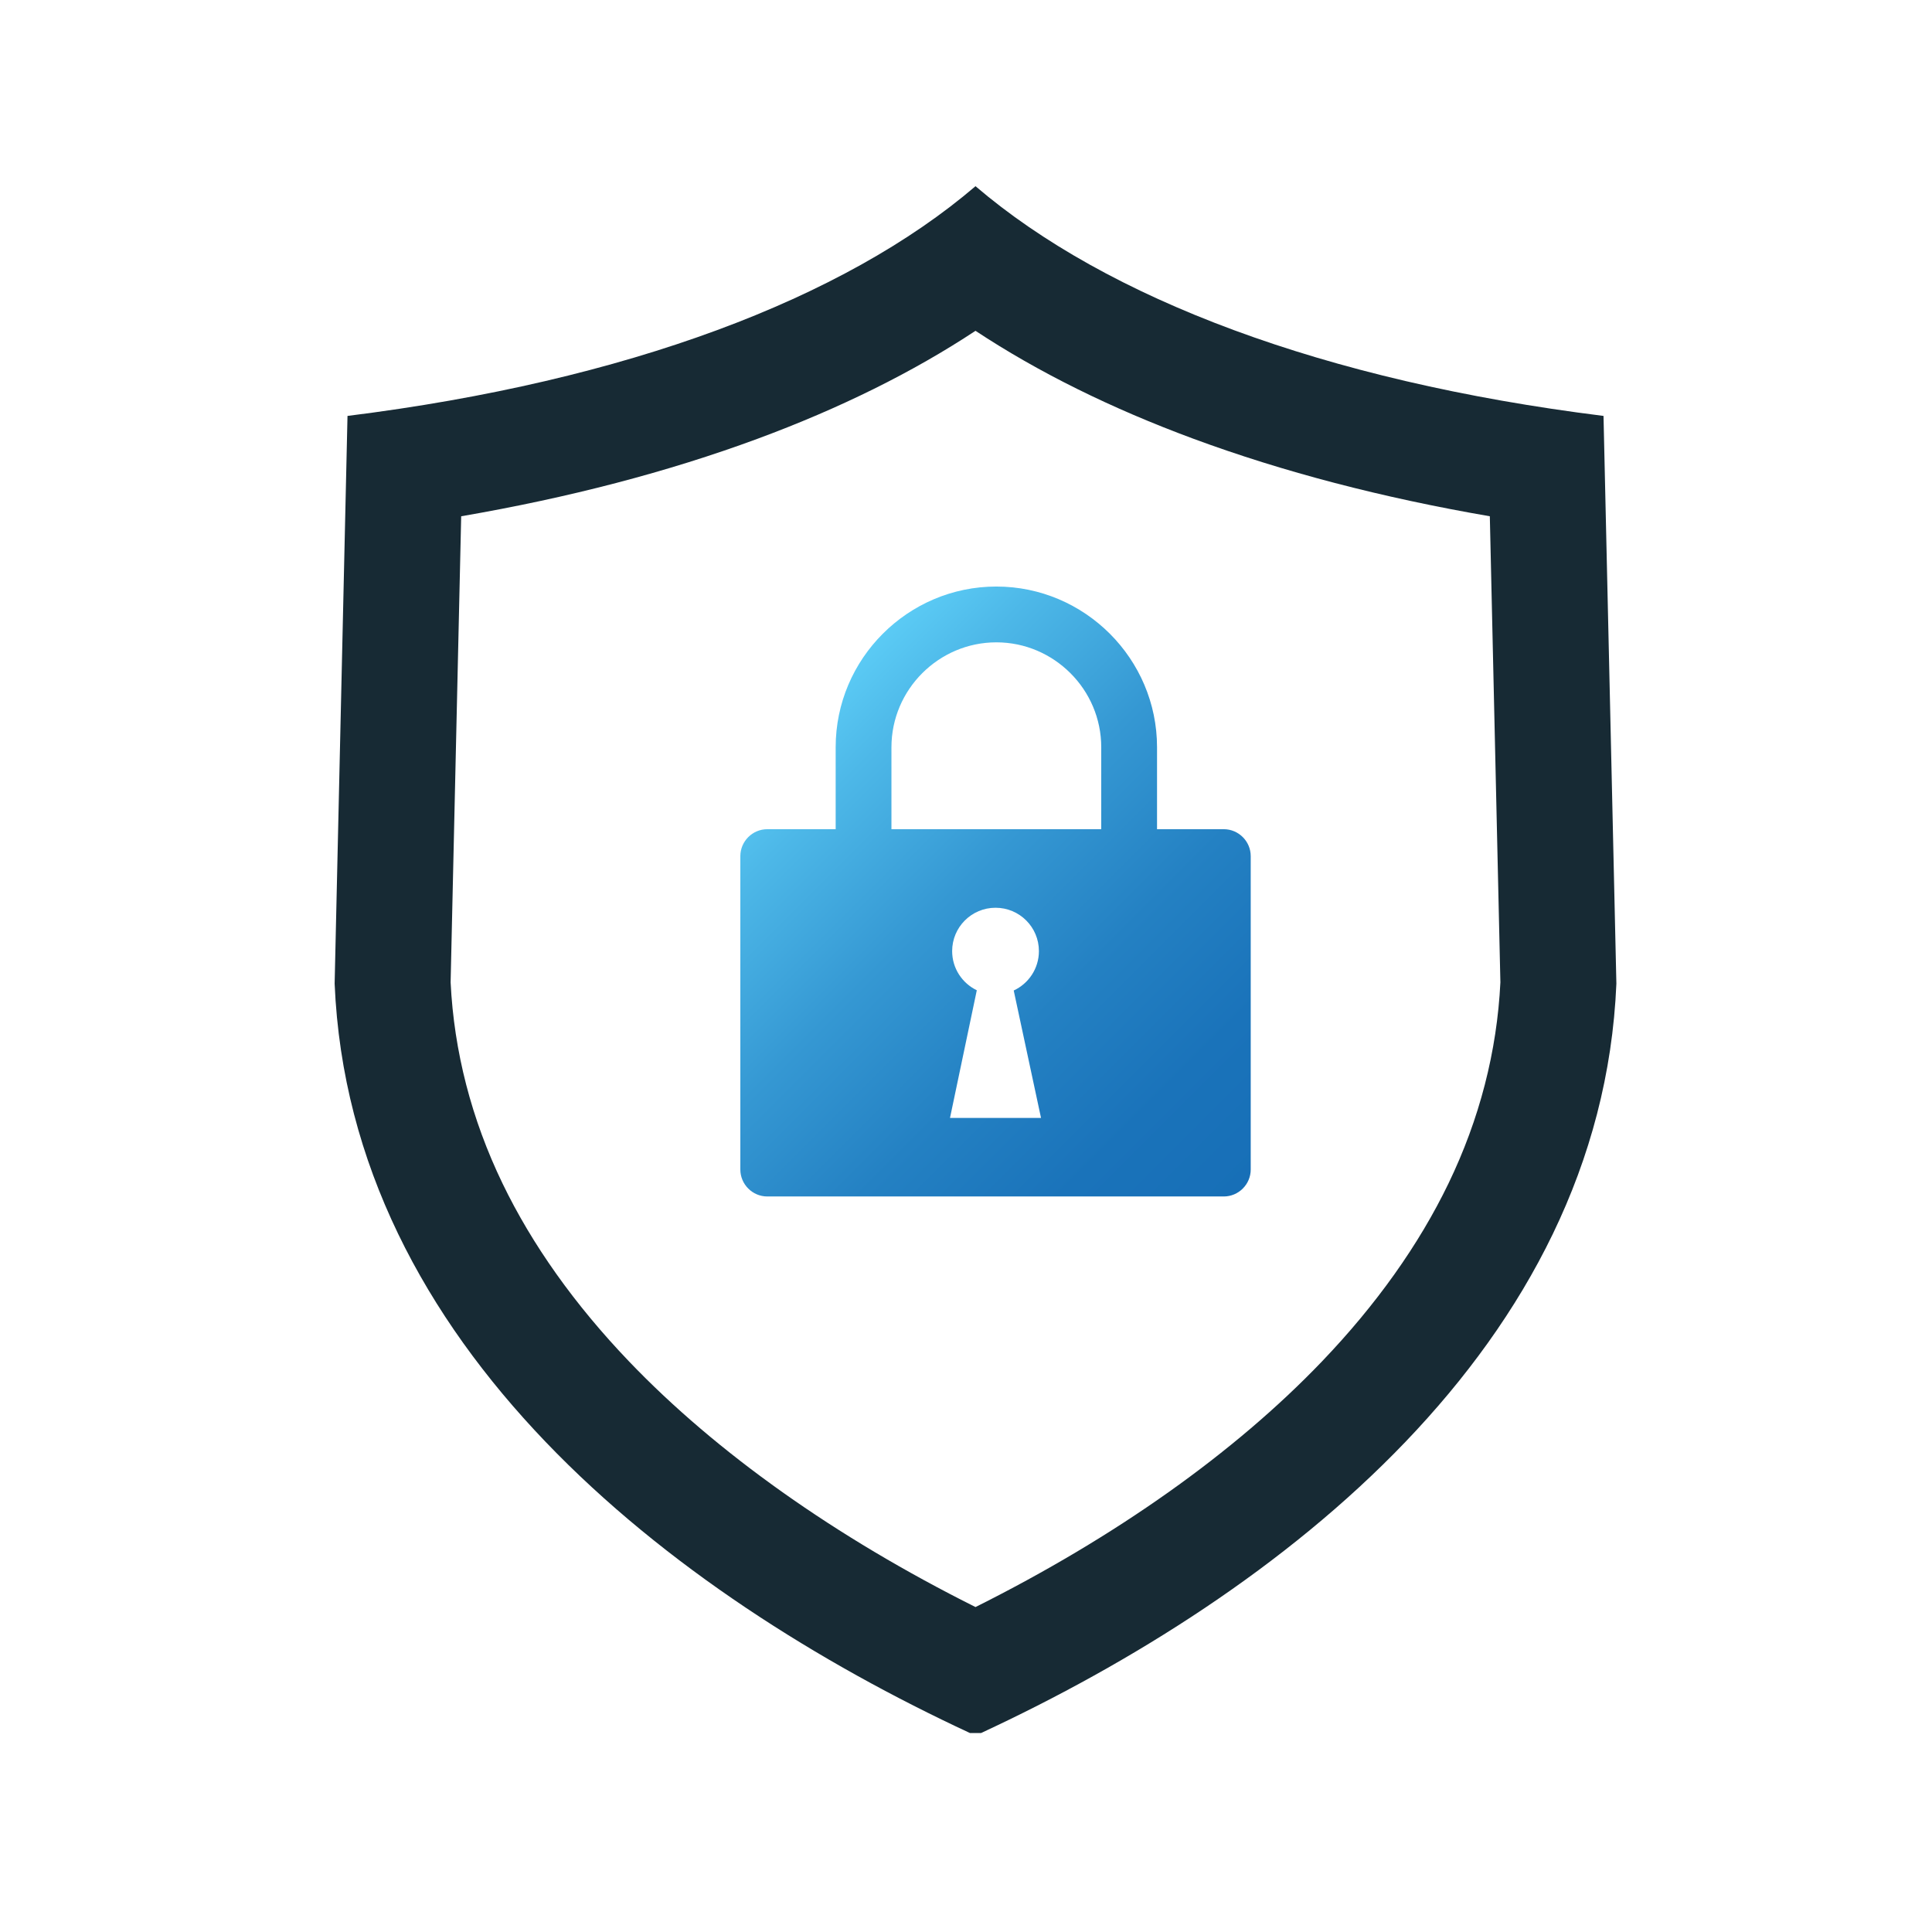
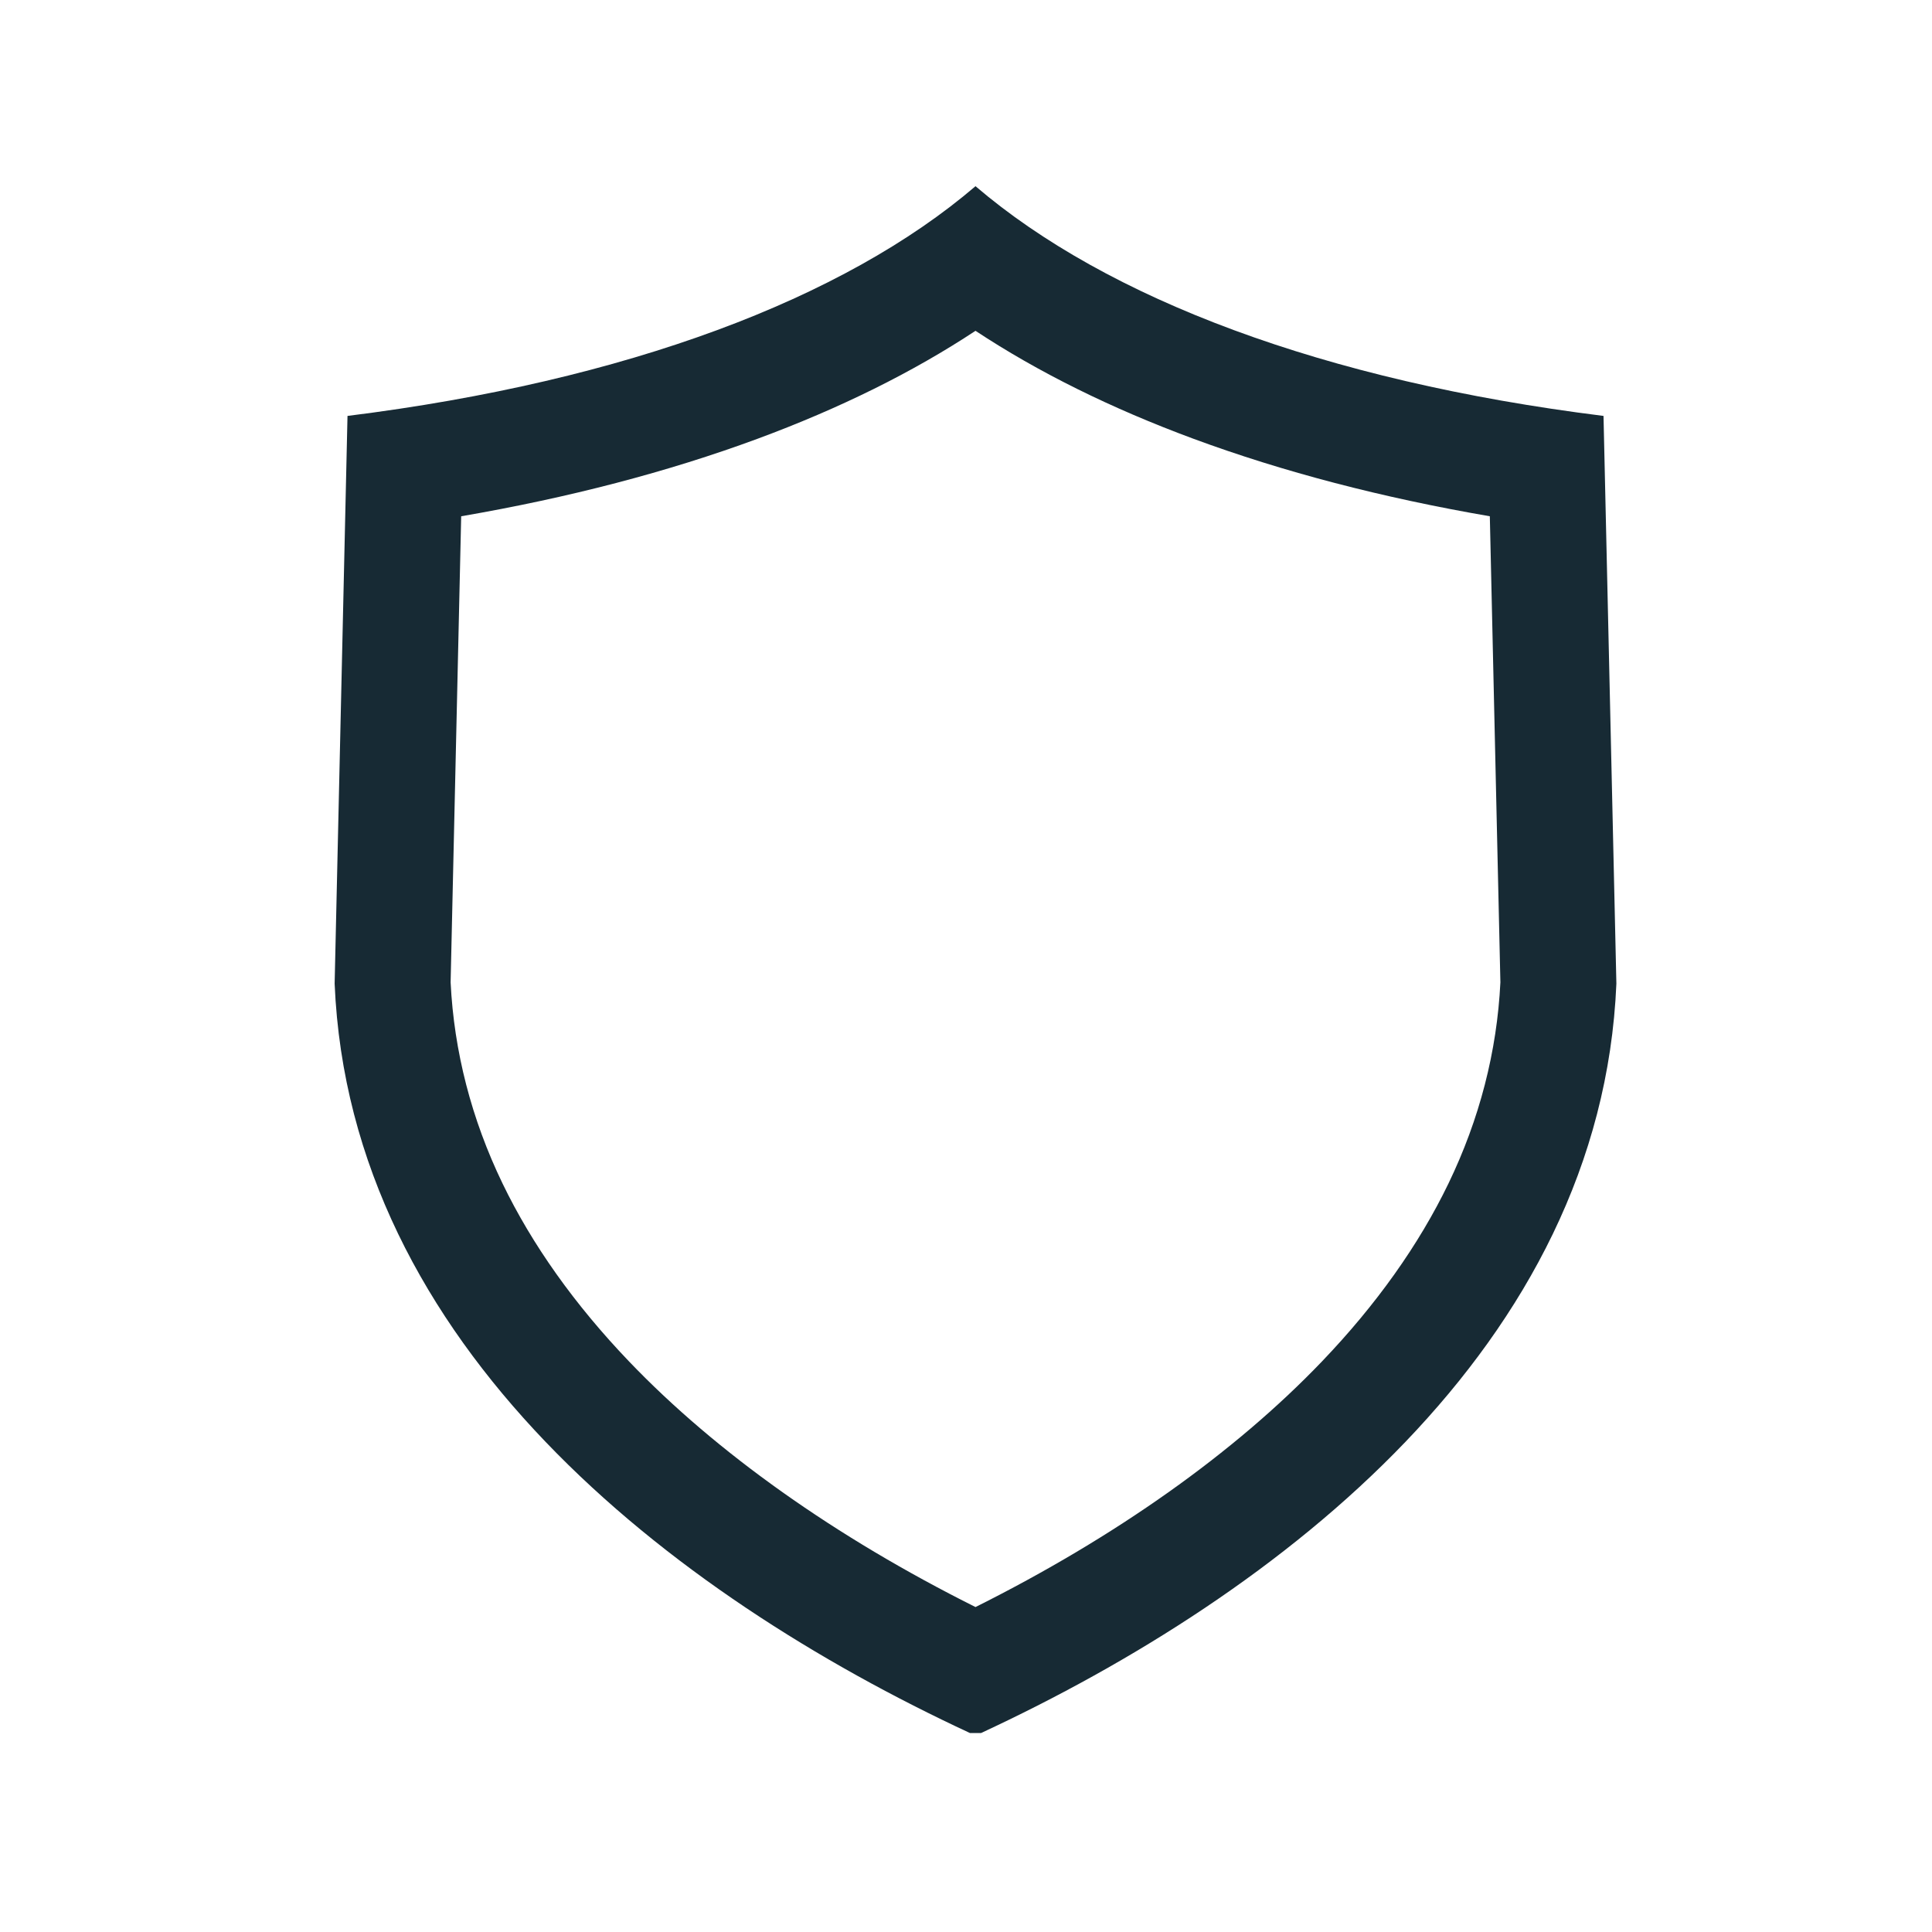
<svg xmlns="http://www.w3.org/2000/svg" id="artwork" viewBox="0 0 1000 1000">
  <defs>
    <style>
      .cls-1 {
        fill: url(#linear-gradient);
      }

      .cls-2 {
        fill: #172a34;
      }
    </style>
    <linearGradient id="linear-gradient" x1="397.12" y1="387.84" x2="633.87" y2="624.59" gradientUnits="userSpaceOnUse">
      <stop offset="0" stop-color="#5bcbf5" />
      <stop offset=".12" stop-color="#4db8e8" />
      <stop offset=".36" stop-color="#3598d3" />
      <stop offset=".59" stop-color="#2481c3" />
      <stop offset=".81" stop-color="#1a73ba" />
      <stop offset="1" stop-color="#176fb7" />
    </linearGradient>
  </defs>
-   <path class="cls-1" d="m633.42,429.19h-34.54v-42.43c0-22.88-9.36-43.68-24.42-58.74-15.07-15.07-35.87-24.43-58.76-24.43s-43.69,9.36-58.76,24.43c-15.07,15.06-24.4,35.86-24.4,58.74v42.43h-35.39c-7.67,0-13.95,6.27-13.95,13.95v162.2c0,7.67,6.28,13.95,13.95,13.95h236.27c7.67,0,13.95-6.28,13.95-13.95v-162.2c0-7.67-6.28-13.95-13.95-13.95Zm-141.7,149.44l13.87-66.07c-7.54-3.63-12.76-11.33-12.76-20.27,0-12.39,10.04-22.44,22.46-22.44s22.45,10.05,22.45,22.44c0,9.03-5.36,16.83-13.04,20.39l14.13,65.95h-47.11Zm78.28-149.44h-108.59v-42.43c0-14.92,6.12-28.5,15.95-38.33,9.85-9.85,23.44-15.96,38.35-15.96s28.49,6.11,38.34,15.96c9.86,9.84,15.95,23.41,15.95,38.33v42.43Z" />
-   <path class="cls-2" d="m504.92,171.23c32.43,21.42,70.25,40.15,112.96,55.93,46.15,17.05,97.53,30.47,153.25,40.06l5.47,241.24c-1.75,35.75-10.78,70.75-26.85,104.06-15.33,31.77-37.38,62.79-65.54,92.2-45.25,47.25-106.89,90.9-179.29,127.09-72.4-36.19-134.04-79.84-179.29-127.09-28.16-29.41-50.21-60.43-65.54-92.2-16.07-33.31-25.1-68.31-26.85-104.06l5.47-241.24c55.73-9.59,107.1-23.01,153.25-40.06,42.71-15.78,80.52-34.51,112.96-55.93m0-74.85c-68.01,58.17-180.31,100.85-325.05,118.9l-6.66,293.85c7.86,187.26,173.44,315.66,328.81,387.87h5.81c155.37-72.21,320.95-200.61,328.81-387.87l-6.66-293.85c-144.74-18.04-257.04-60.72-325.05-118.9h0Z" />
+   <path class="cls-2" d="m504.92,171.23c32.43,21.42,70.25,40.15,112.96,55.93,46.15,17.05,97.53,30.47,153.25,40.06l5.47,241.24c-1.75,35.75-10.78,70.75-26.85,104.06-15.33,31.77-37.38,62.79-65.54,92.2-45.25,47.25-106.89,90.9-179.29,127.09-72.4-36.19-134.04-79.84-179.29-127.09-28.16-29.41-50.21-60.43-65.54-92.2-16.07-33.31-25.1-68.31-26.85-104.06l5.47-241.24c55.73-9.59,107.1-23.01,153.25-40.06,42.71-15.78,80.52-34.51,112.96-55.93m0-74.85c-68.01,58.17-180.31,100.85-325.05,118.9l-6.66,293.85c7.86,187.26,173.44,315.66,328.81,387.87h5.81c155.37-72.21,320.95-200.61,328.81-387.87l-6.66-293.85c-144.74-18.04-257.04-60.72-325.05-118.9h0" />
</svg>